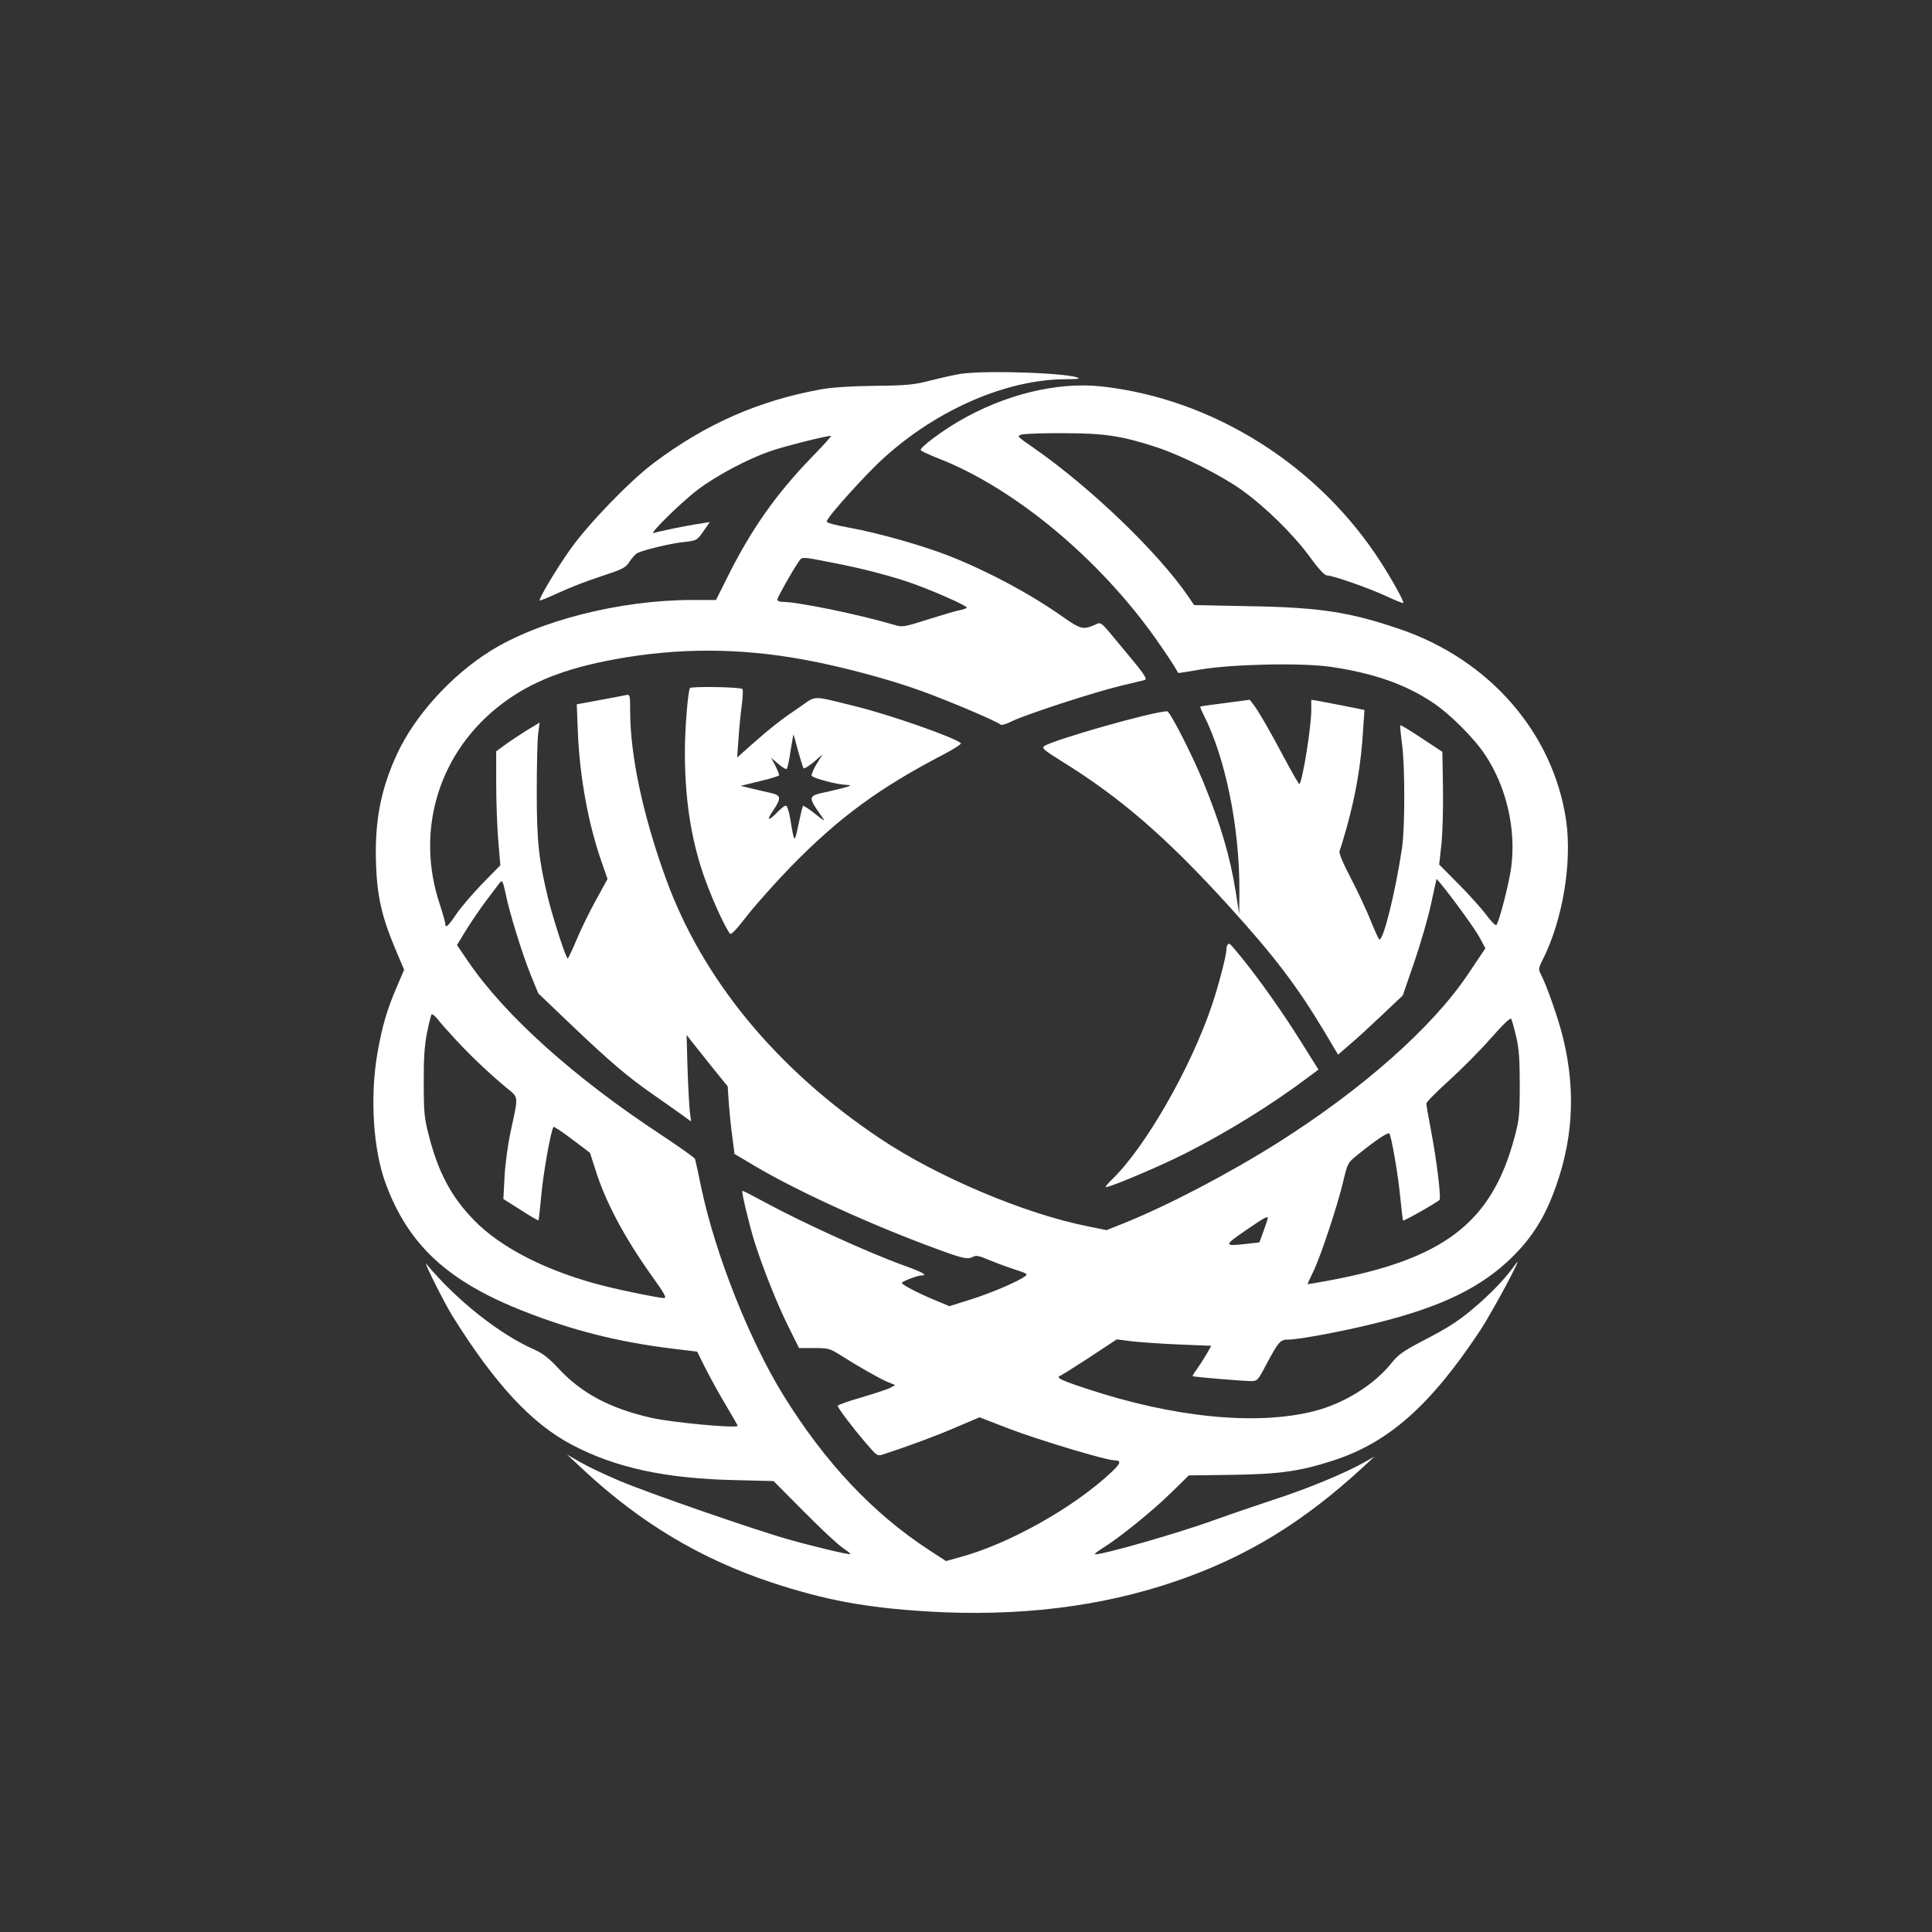
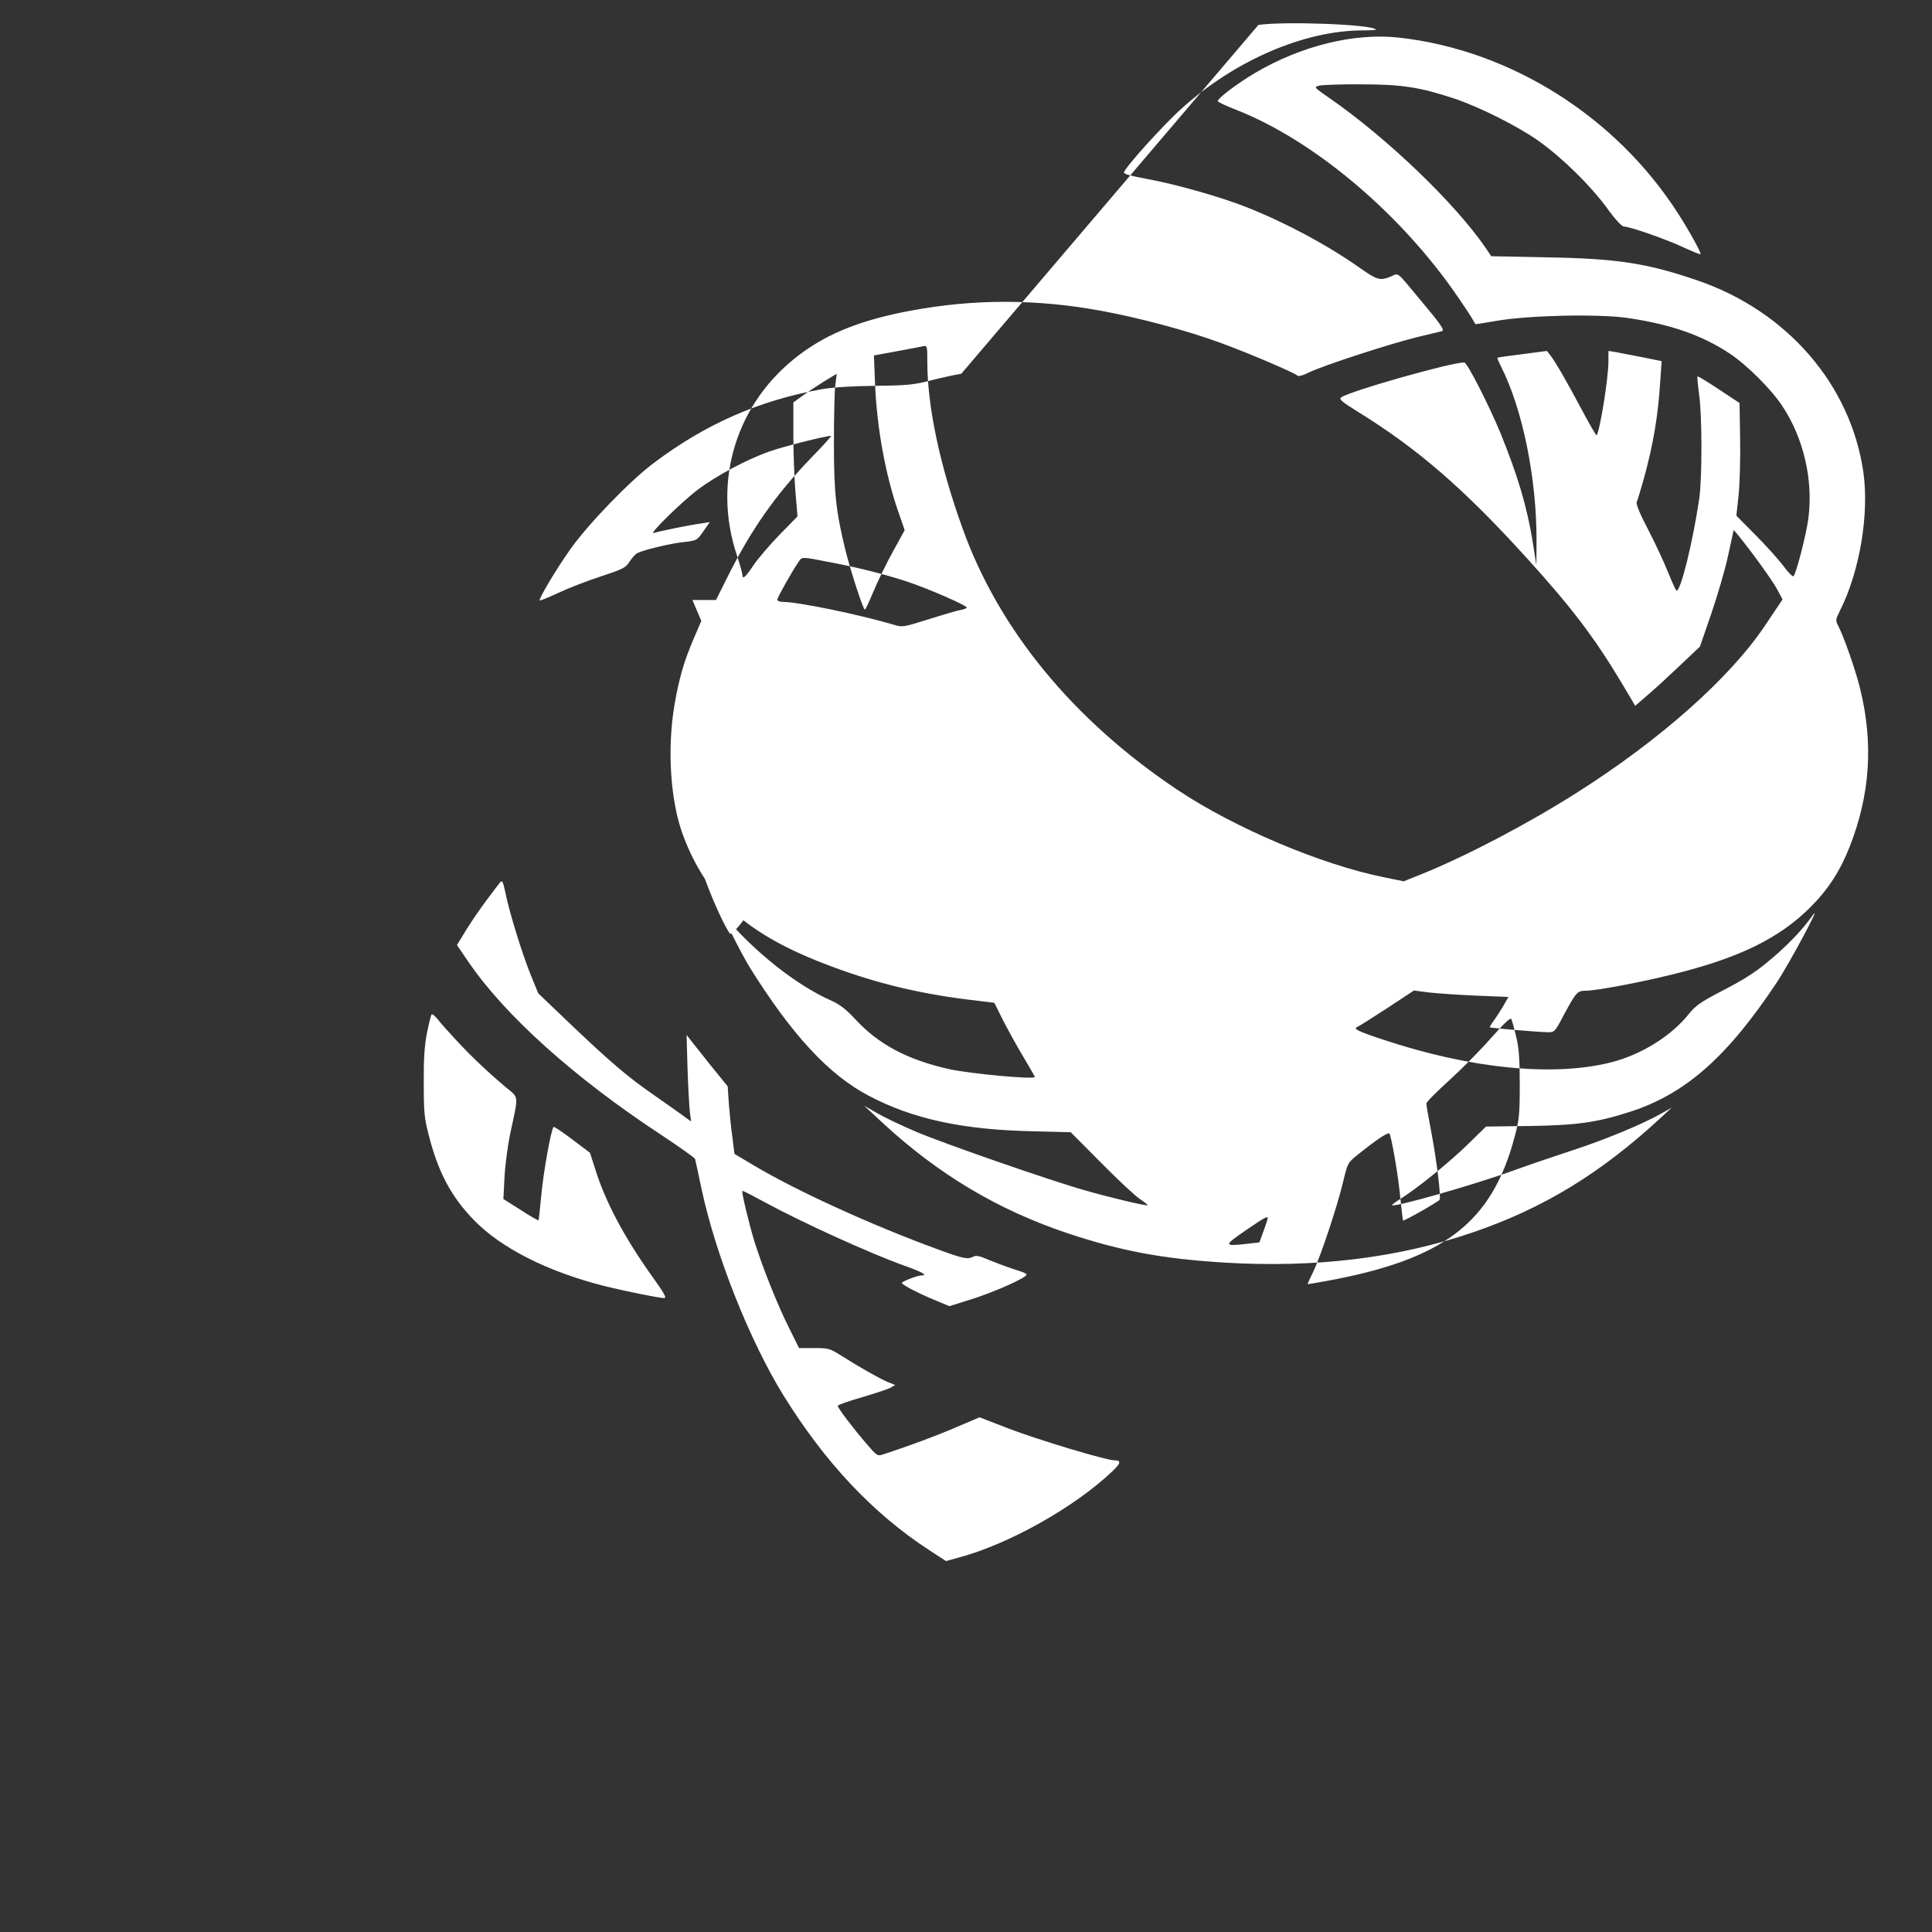
<svg xmlns="http://www.w3.org/2000/svg" version="1.0" width="1024pt" height="1024pt" viewBox="0 0 1024 1024" preserveAspectRatio="xMidYMid meet">
  <rect x="0" y="0" width="1024" height="1024" fill="#333333" stroke="none" />
  <g transform="translate(0,1024) scale(0.1,-0.1)" fill="#ffffff" stroke="none">
-     <path d="M5095 8259 c-33 -5 -105 -21 -160 -35 -89 -23 -122 -27 -295 -29 -123 -1 -228 -8 -285 -18 -329 -59 -614 -183 -890 -391 -127 -95 -348 -324 -442 -457 -73 -103 -162 -252 -163 -271 0 -4 44 14 98 39 53 25 155 65 227 88 118 39 132 46 152 79 13 19 31 39 40 44 33 17 178 52 247 59 69 8 70 8 104 57 l34 49 -49 -8 c-67 -9 -224 -42 -248 -50 -33 -13 144 162 234 230 98 74 261 161 382 203 70 25 296 82 324 82 4 0 -44 -54 -108 -119 -186 -193 -317 -380 -440 -627 l-62 -124 -125 0 c-383 0 -817 -110 -1075 -273 -206 -130 -396 -340 -490 -542 -88 -190 -120 -361 -112 -585 6 -172 31 -280 102 -449 l47 -111 -40 -93 c-52 -122 -77 -208 -102 -351 -40 -235 -22 -514 46 -694 121 -323 329 -515 733 -673 257 -101 496 -161 776 -196 l140 -17 45 -90 c25 -49 73 -137 108 -195 34 -57 62 -106 62 -108 0 -15 -346 17 -457 42 -221 50 -372 131 -495 264 -47 51 -82 78 -122 96 -189 83 -412 260 -576 455 -21 26 94 -204 138 -275 224 -359 419 -570 632 -682 233 -123 498 -180 868 -188 l202 -5 163 -164 c89 -90 181 -176 205 -191 23 -15 41 -30 39 -32 -5 -5 -196 40 -332 79 -174 49 -737 244 -891 309 -78 33 -172 78 -210 100 l-69 40 89 -83 c302 -281 621 -471 997 -596 282 -93 498 -133 824 -153 481 -29 920 24 1316 160 375 128 678 313 999 610 l55 51 -53 -30 c-98 -56 -305 -142 -476 -197 -94 -31 -229 -77 -301 -103 -207 -76 -639 -199 -652 -187 -2 2 18 17 45 34 87 54 266 199 360 292 l93 91 232 3 c254 4 358 19 537 77 290 95 511 290 773 685 67 101 243 430 190 355 -50 -70 -108 -132 -188 -204 -106 -93 -155 -126 -312 -207 -93 -49 -123 -70 -155 -110 -93 -118 -253 -218 -415 -259 -306 -77 -746 -33 -1208 121 -128 42 -159 57 -138 66 7 2 78 47 158 99 l144 95 78 -10 c43 -5 156 -13 251 -17 l172 -7 -26 -46 c-15 -25 -38 -61 -51 -79 -14 -18 -23 -35 -22 -36 5 -4 265 -26 309 -26 34 0 37 3 79 83 69 129 76 137 121 137 55 0 289 44 458 86 354 87 566 191 732 356 95 95 159 194 209 322 108 276 126 545 56 833 -23 97 -87 280 -118 339 -14 27 -13 32 10 78 105 208 156 512 124 736 -68 465 -406 854 -883 1016 -263 90 -424 115 -796 121 l-293 6 -31 46 c-164 238 -520 579 -822 789 -87 60 -88 61 -60 69 16 4 117 8 224 7 215 0 310 -15 492 -75 133 -44 338 -147 448 -225 127 -91 272 -233 362 -355 47 -65 79 -99 92 -99 30 0 222 -67 314 -110 47 -22 87 -38 90 -36 5 6 -54 114 -116 211 -330 518 -892 872 -1485 937 -235 25 -514 -43 -759 -187 -95 -56 -205 -139 -198 -151 3 -5 46 -25 97 -45 400 -157 844 -526 1145 -949 59 -84 100 -145 123 -187 0 -1 52 7 115 18 170 29 535 37 690 15 228 -33 397 -92 543 -189 92 -61 222 -191 280 -280 111 -168 163 -389 137 -592 -11 -86 -64 -291 -79 -308 -4 -4 -29 20 -54 55 -26 34 -92 108 -148 164 l-101 102 12 109 c6 59 10 194 8 298 l-3 190 -109 72 c-60 40 -111 71 -114 69 -2 -3 2 -47 9 -98 16 -115 16 -445 0 -553 -35 -232 -97 -485 -120 -485 -3 0 -23 44 -45 98 -21 53 -69 156 -106 227 -45 86 -65 136 -60 145 4 8 21 65 38 125 49 178 76 333 87 521 l7 101 -104 21 c-56 11 -120 23 -140 27 l-38 6 0 -57 c0 -86 -46 -374 -63 -390 -2 -2 -37 58 -77 133 -79 149 -140 255 -168 291 l-18 23 -129 -17 c-72 -9 -131 -17 -133 -19 -2 -2 6 -21 17 -43 117 -229 192 -602 190 -937 l-1 -120 -18 116 c-31 194 -80 358 -174 589 -61 147 -175 370 -190 370 -72 0 -607 -152 -652 -185 -14 -10 1 -22 92 -79 314 -194 557 -405 887 -768 243 -268 361 -423 509 -670 l70 -118 61 53 c34 28 111 99 171 156 l111 105 61 177 c33 97 74 236 89 309 l29 132 24 -28 c70 -86 181 -239 206 -286 l29 -54 -94 -140 c-187 -278 -554 -604 -999 -886 -257 -163 -586 -336 -825 -432 l-90 -36 -103 21 c-334 67 -794 262 -1095 463 -553 369 -948 850 -1140 1386 -121 335 -187 648 -187 883 0 85 -1 87 -22 83 -13 -3 -77 -15 -142 -27 l-119 -22 6 -151 c10 -237 56 -488 128 -691 l29 -84 -62 -113 c-35 -63 -81 -158 -103 -211 -22 -53 -43 -97 -46 -97 -9 0 -75 203 -103 315 -50 205 -61 303 -61 565 0 135 3 273 7 307 l8 63 -68 -41 c-37 -23 -88 -57 -114 -76 l-48 -35 0 -171 c0 -95 5 -231 11 -302 l11 -131 -96 -98 c-53 -55 -115 -127 -138 -162 -43 -64 -58 -76 -58 -50 0 8 -13 54 -29 103 -133 397 -2 815 334 1066 152 114 331 184 590 232 336 62 661 62 1005 -1 198 -36 457 -105 631 -169 143 -52 393 -158 413 -176 5 -4 31 4 59 18 70 35 438 155 577 188 63 15 121 29 128 31 15 5 -7 37 -113 163 -132 159 -115 145 -157 127 -57 -24 -73 -20 -161 42 -174 123 -392 240 -600 323 -137 55 -384 125 -535 152 -82 15 -122 26 -120 34 6 27 209 252 306 339 282 255 651 414 961 414 41 0 72 2 69 5 -27 27 -481 44 -623 24z m-685 -1001 c137 -26 272 -60 390 -98 114 -37 330 -131 324 -141 -2 -4 -19 -10 -37 -13 -18 -3 -94 -26 -168 -49 -129 -41 -136 -42 -179 -29 -182 54 -511 122 -592 122 -16 0 -28 5 -28 12 0 11 77 148 112 199 20 29 10 30 178 -3z m-1731 -1750 c19 -99 89 -324 133 -433 l41 -100 181 -173 c200 -190 292 -269 429 -364 51 -35 116 -82 146 -103 l54 -39 -7 54 c-3 30 -9 134 -12 230 l-5 175 23 -30 c13 -16 62 -78 109 -137 l86 -106 6 -92 c4 -51 12 -131 19 -179 l11 -87 106 -63 c227 -135 625 -316 964 -440 144 -53 166 -58 197 -41 13 7 33 3 74 -15 31 -13 92 -36 137 -51 75 -24 79 -27 60 -40 -42 -30 -192 -93 -294 -124 l-105 -33 -79 33 c-81 33 -173 81 -173 90 0 8 83 40 105 40 35 0 3 18 -98 54 -185 67 -534 226 -726 330 -68 37 -124 66 -126 64 -6 -6 36 -179 66 -276 45 -140 121 -331 182 -452 l52 -105 80 0 c77 0 83 -2 145 -41 93 -59 199 -119 245 -139 l40 -16 -25 -14 c-14 -8 -82 -30 -152 -51 -71 -20 -128 -41 -128 -45 0 -11 80 -117 149 -197 60 -70 61 -71 94 -60 134 44 278 97 384 143 l125 53 155 -60 c154 -59 516 -168 559 -168 38 0 35 -15 -9 -57 -201 -192 -555 -390 -818 -459 l-65 -18 -89 58 c-299 195 -552 464 -773 821 -179 290 -358 741 -433 1090 -17 83 -33 155 -35 162 -1 6 -83 64 -181 129 -458 301 -826 631 -1021 917 l-60 88 50 82 c28 45 76 115 107 156 31 41 60 80 66 87 16 23 20 17 34 -48z m-263 -779 c82 -89 174 -175 263 -250 73 -60 70 -38 26 -244 -14 -66 -28 -172 -31 -235 l-6 -115 92 -58 c50 -33 93 -57 94 -55 2 1 8 62 15 133 10 116 52 350 65 362 3 3 47 -27 99 -66 l94 -71 28 -87 c53 -172 156 -365 305 -573 61 -85 75 -110 60 -110 -26 0 -209 37 -321 65 -298 76 -541 199 -686 347 -122 126 -190 253 -241 453 -23 89 -26 120 -26 275 -1 130 4 198 17 265 10 49 21 93 24 98 3 5 17 -6 32 -24 14 -19 58 -68 97 -110z m5620 16 c15 -62 19 -119 19 -255 0 -157 -3 -185 -27 -275 -121 -457 -375 -651 -1000 -765 -54 -10 -98 -17 -98 -16 0 2 14 31 31 67 38 78 128 348 159 480 23 96 24 97 79 141 94 76 159 119 165 110 12 -20 46 -218 57 -332 7 -69 14 -127 15 -129 4 -5 187 99 194 110 9 13 -17 220 -45 365 -14 72 -25 137 -25 145 0 8 54 62 119 121 65 59 165 159 221 223 73 82 105 113 110 104 4 -8 16 -50 26 -94z m-1317 -962 c0 -5 -10 -35 -22 -68 l-22 -60 -70 -8 c-119 -13 -120 -9 -5 70 103 71 121 80 119 66z" />
+     <path d="M5095 8259 c-33 -5 -105 -21 -160 -35 -89 -23 -122 -27 -295 -29 -123 -1 -228 -8 -285 -18 -329 -59 -614 -183 -890 -391 -127 -95 -348 -324 -442 -457 -73 -103 -162 -252 -163 -271 0 -4 44 14 98 39 53 25 155 65 227 88 118 39 132 46 152 79 13 19 31 39 40 44 33 17 178 52 247 59 69 8 70 8 104 57 l34 49 -49 -8 c-67 -9 -224 -42 -248 -50 -33 -13 144 162 234 230 98 74 261 161 382 203 70 25 296 82 324 82 4 0 -44 -54 -108 -119 -186 -193 -317 -380 -440 -627 l-62 -124 -125 0 l47 -111 -40 -93 c-52 -122 -77 -208 -102 -351 -40 -235 -22 -514 46 -694 121 -323 329 -515 733 -673 257 -101 496 -161 776 -196 l140 -17 45 -90 c25 -49 73 -137 108 -195 34 -57 62 -106 62 -108 0 -15 -346 17 -457 42 -221 50 -372 131 -495 264 -47 51 -82 78 -122 96 -189 83 -412 260 -576 455 -21 26 94 -204 138 -275 224 -359 419 -570 632 -682 233 -123 498 -180 868 -188 l202 -5 163 -164 c89 -90 181 -176 205 -191 23 -15 41 -30 39 -32 -5 -5 -196 40 -332 79 -174 49 -737 244 -891 309 -78 33 -172 78 -210 100 l-69 40 89 -83 c302 -281 621 -471 997 -596 282 -93 498 -133 824 -153 481 -29 920 24 1316 160 375 128 678 313 999 610 l55 51 -53 -30 c-98 -56 -305 -142 -476 -197 -94 -31 -229 -77 -301 -103 -207 -76 -639 -199 -652 -187 -2 2 18 17 45 34 87 54 266 199 360 292 l93 91 232 3 c254 4 358 19 537 77 290 95 511 290 773 685 67 101 243 430 190 355 -50 -70 -108 -132 -188 -204 -106 -93 -155 -126 -312 -207 -93 -49 -123 -70 -155 -110 -93 -118 -253 -218 -415 -259 -306 -77 -746 -33 -1208 121 -128 42 -159 57 -138 66 7 2 78 47 158 99 l144 95 78 -10 c43 -5 156 -13 251 -17 l172 -7 -26 -46 c-15 -25 -38 -61 -51 -79 -14 -18 -23 -35 -22 -36 5 -4 265 -26 309 -26 34 0 37 3 79 83 69 129 76 137 121 137 55 0 289 44 458 86 354 87 566 191 732 356 95 95 159 194 209 322 108 276 126 545 56 833 -23 97 -87 280 -118 339 -14 27 -13 32 10 78 105 208 156 512 124 736 -68 465 -406 854 -883 1016 -263 90 -424 115 -796 121 l-293 6 -31 46 c-164 238 -520 579 -822 789 -87 60 -88 61 -60 69 16 4 117 8 224 7 215 0 310 -15 492 -75 133 -44 338 -147 448 -225 127 -91 272 -233 362 -355 47 -65 79 -99 92 -99 30 0 222 -67 314 -110 47 -22 87 -38 90 -36 5 6 -54 114 -116 211 -330 518 -892 872 -1485 937 -235 25 -514 -43 -759 -187 -95 -56 -205 -139 -198 -151 3 -5 46 -25 97 -45 400 -157 844 -526 1145 -949 59 -84 100 -145 123 -187 0 -1 52 7 115 18 170 29 535 37 690 15 228 -33 397 -92 543 -189 92 -61 222 -191 280 -280 111 -168 163 -389 137 -592 -11 -86 -64 -291 -79 -308 -4 -4 -29 20 -54 55 -26 34 -92 108 -148 164 l-101 102 12 109 c6 59 10 194 8 298 l-3 190 -109 72 c-60 40 -111 71 -114 69 -2 -3 2 -47 9 -98 16 -115 16 -445 0 -553 -35 -232 -97 -485 -120 -485 -3 0 -23 44 -45 98 -21 53 -69 156 -106 227 -45 86 -65 136 -60 145 4 8 21 65 38 125 49 178 76 333 87 521 l7 101 -104 21 c-56 11 -120 23 -140 27 l-38 6 0 -57 c0 -86 -46 -374 -63 -390 -2 -2 -37 58 -77 133 -79 149 -140 255 -168 291 l-18 23 -129 -17 c-72 -9 -131 -17 -133 -19 -2 -2 6 -21 17 -43 117 -229 192 -602 190 -937 l-1 -120 -18 116 c-31 194 -80 358 -174 589 -61 147 -175 370 -190 370 -72 0 -607 -152 -652 -185 -14 -10 1 -22 92 -79 314 -194 557 -405 887 -768 243 -268 361 -423 509 -670 l70 -118 61 53 c34 28 111 99 171 156 l111 105 61 177 c33 97 74 236 89 309 l29 132 24 -28 c70 -86 181 -239 206 -286 l29 -54 -94 -140 c-187 -278 -554 -604 -999 -886 -257 -163 -586 -336 -825 -432 l-90 -36 -103 21 c-334 67 -794 262 -1095 463 -553 369 -948 850 -1140 1386 -121 335 -187 648 -187 883 0 85 -1 87 -22 83 -13 -3 -77 -15 -142 -27 l-119 -22 6 -151 c10 -237 56 -488 128 -691 l29 -84 -62 -113 c-35 -63 -81 -158 -103 -211 -22 -53 -43 -97 -46 -97 -9 0 -75 203 -103 315 -50 205 -61 303 -61 565 0 135 3 273 7 307 l8 63 -68 -41 c-37 -23 -88 -57 -114 -76 l-48 -35 0 -171 c0 -95 5 -231 11 -302 l11 -131 -96 -98 c-53 -55 -115 -127 -138 -162 -43 -64 -58 -76 -58 -50 0 8 -13 54 -29 103 -133 397 -2 815 334 1066 152 114 331 184 590 232 336 62 661 62 1005 -1 198 -36 457 -105 631 -169 143 -52 393 -158 413 -176 5 -4 31 4 59 18 70 35 438 155 577 188 63 15 121 29 128 31 15 5 -7 37 -113 163 -132 159 -115 145 -157 127 -57 -24 -73 -20 -161 42 -174 123 -392 240 -600 323 -137 55 -384 125 -535 152 -82 15 -122 26 -120 34 6 27 209 252 306 339 282 255 651 414 961 414 41 0 72 2 69 5 -27 27 -481 44 -623 24z m-685 -1001 c137 -26 272 -60 390 -98 114 -37 330 -131 324 -141 -2 -4 -19 -10 -37 -13 -18 -3 -94 -26 -168 -49 -129 -41 -136 -42 -179 -29 -182 54 -511 122 -592 122 -16 0 -28 5 -28 12 0 11 77 148 112 199 20 29 10 30 178 -3z m-1731 -1750 c19 -99 89 -324 133 -433 l41 -100 181 -173 c200 -190 292 -269 429 -364 51 -35 116 -82 146 -103 l54 -39 -7 54 c-3 30 -9 134 -12 230 l-5 175 23 -30 c13 -16 62 -78 109 -137 l86 -106 6 -92 c4 -51 12 -131 19 -179 l11 -87 106 -63 c227 -135 625 -316 964 -440 144 -53 166 -58 197 -41 13 7 33 3 74 -15 31 -13 92 -36 137 -51 75 -24 79 -27 60 -40 -42 -30 -192 -93 -294 -124 l-105 -33 -79 33 c-81 33 -173 81 -173 90 0 8 83 40 105 40 35 0 3 18 -98 54 -185 67 -534 226 -726 330 -68 37 -124 66 -126 64 -6 -6 36 -179 66 -276 45 -140 121 -331 182 -452 l52 -105 80 0 c77 0 83 -2 145 -41 93 -59 199 -119 245 -139 l40 -16 -25 -14 c-14 -8 -82 -30 -152 -51 -71 -20 -128 -41 -128 -45 0 -11 80 -117 149 -197 60 -70 61 -71 94 -60 134 44 278 97 384 143 l125 53 155 -60 c154 -59 516 -168 559 -168 38 0 35 -15 -9 -57 -201 -192 -555 -390 -818 -459 l-65 -18 -89 58 c-299 195 -552 464 -773 821 -179 290 -358 741 -433 1090 -17 83 -33 155 -35 162 -1 6 -83 64 -181 129 -458 301 -826 631 -1021 917 l-60 88 50 82 c28 45 76 115 107 156 31 41 60 80 66 87 16 23 20 17 34 -48z m-263 -779 c82 -89 174 -175 263 -250 73 -60 70 -38 26 -244 -14 -66 -28 -172 -31 -235 l-6 -115 92 -58 c50 -33 93 -57 94 -55 2 1 8 62 15 133 10 116 52 350 65 362 3 3 47 -27 99 -66 l94 -71 28 -87 c53 -172 156 -365 305 -573 61 -85 75 -110 60 -110 -26 0 -209 37 -321 65 -298 76 -541 199 -686 347 -122 126 -190 253 -241 453 -23 89 -26 120 -26 275 -1 130 4 198 17 265 10 49 21 93 24 98 3 5 17 -6 32 -24 14 -19 58 -68 97 -110z m5620 16 c15 -62 19 -119 19 -255 0 -157 -3 -185 -27 -275 -121 -457 -375 -651 -1000 -765 -54 -10 -98 -17 -98 -16 0 2 14 31 31 67 38 78 128 348 159 480 23 96 24 97 79 141 94 76 159 119 165 110 12 -20 46 -218 57 -332 7 -69 14 -127 15 -129 4 -5 187 99 194 110 9 13 -17 220 -45 365 -14 72 -25 137 -25 145 0 8 54 62 119 121 65 59 165 159 221 223 73 82 105 113 110 104 4 -8 16 -50 26 -94z m-1317 -962 c0 -5 -10 -35 -22 -68 l-22 -60 -70 -8 c-119 -13 -120 -9 -5 70 103 71 121 80 119 66z" />
    <path d="M3657 6593 c-11 -18 -27 -218 -27 -338 0 -245 31 -451 96 -644 38 -112 107 -268 142 -319 6 -9 33 18 92 95 46 59 152 177 234 262 258 263 468 416 814 596 51 27 89 52 85 56 -30 29 -372 149 -553 194 -245 60 -208 61 -302 -3 -91 -61 -146 -103 -257 -201 l-74 -66 7 95 c3 52 11 132 17 178 6 46 8 86 4 90 -10 11 -272 15 -278 5z m573 -333 c13 -47 26 -88 29 -92 3 -4 28 11 54 33 l47 41 -31 -50 c-17 -28 -29 -56 -27 -63 4 -13 132 -47 183 -49 25 -1 27 -3 10 -9 -11 -4 -59 -16 -107 -27 -109 -23 -109 -23 -31 -134 19 -27 17 -26 -54 30 -24 18 -45 31 -47 29 -2 -2 -13 -47 -24 -99 -21 -102 -22 -102 -43 28 -7 41 -17 72 -24 72 -6 0 -24 -14 -41 -31 -51 -53 -65 -52 -28 2 49 73 46 85 -23 99 -32 7 -78 18 -103 24 l-44 11 102 25 c56 13 102 27 102 32 0 5 -10 28 -21 51 l-22 41 37 -32 c21 -18 41 -30 45 -28 5 3 14 46 21 95 8 50 15 90 16 88 1 -1 12 -40 24 -87z" />
-     <path d="M6507 5233 c-4 -3 -7 -16 -7 -29 0 -28 -42 -189 -75 -287 -112 -336 -358 -764 -534 -931 -17 -17 -31 -33 -31 -37 0 -12 284 107 427 180 222 113 455 257 649 403 l52 39 -92 147 c-97 155 -219 328 -318 450 -64 77 -61 75 -71 65z" />
  </g>
</svg>